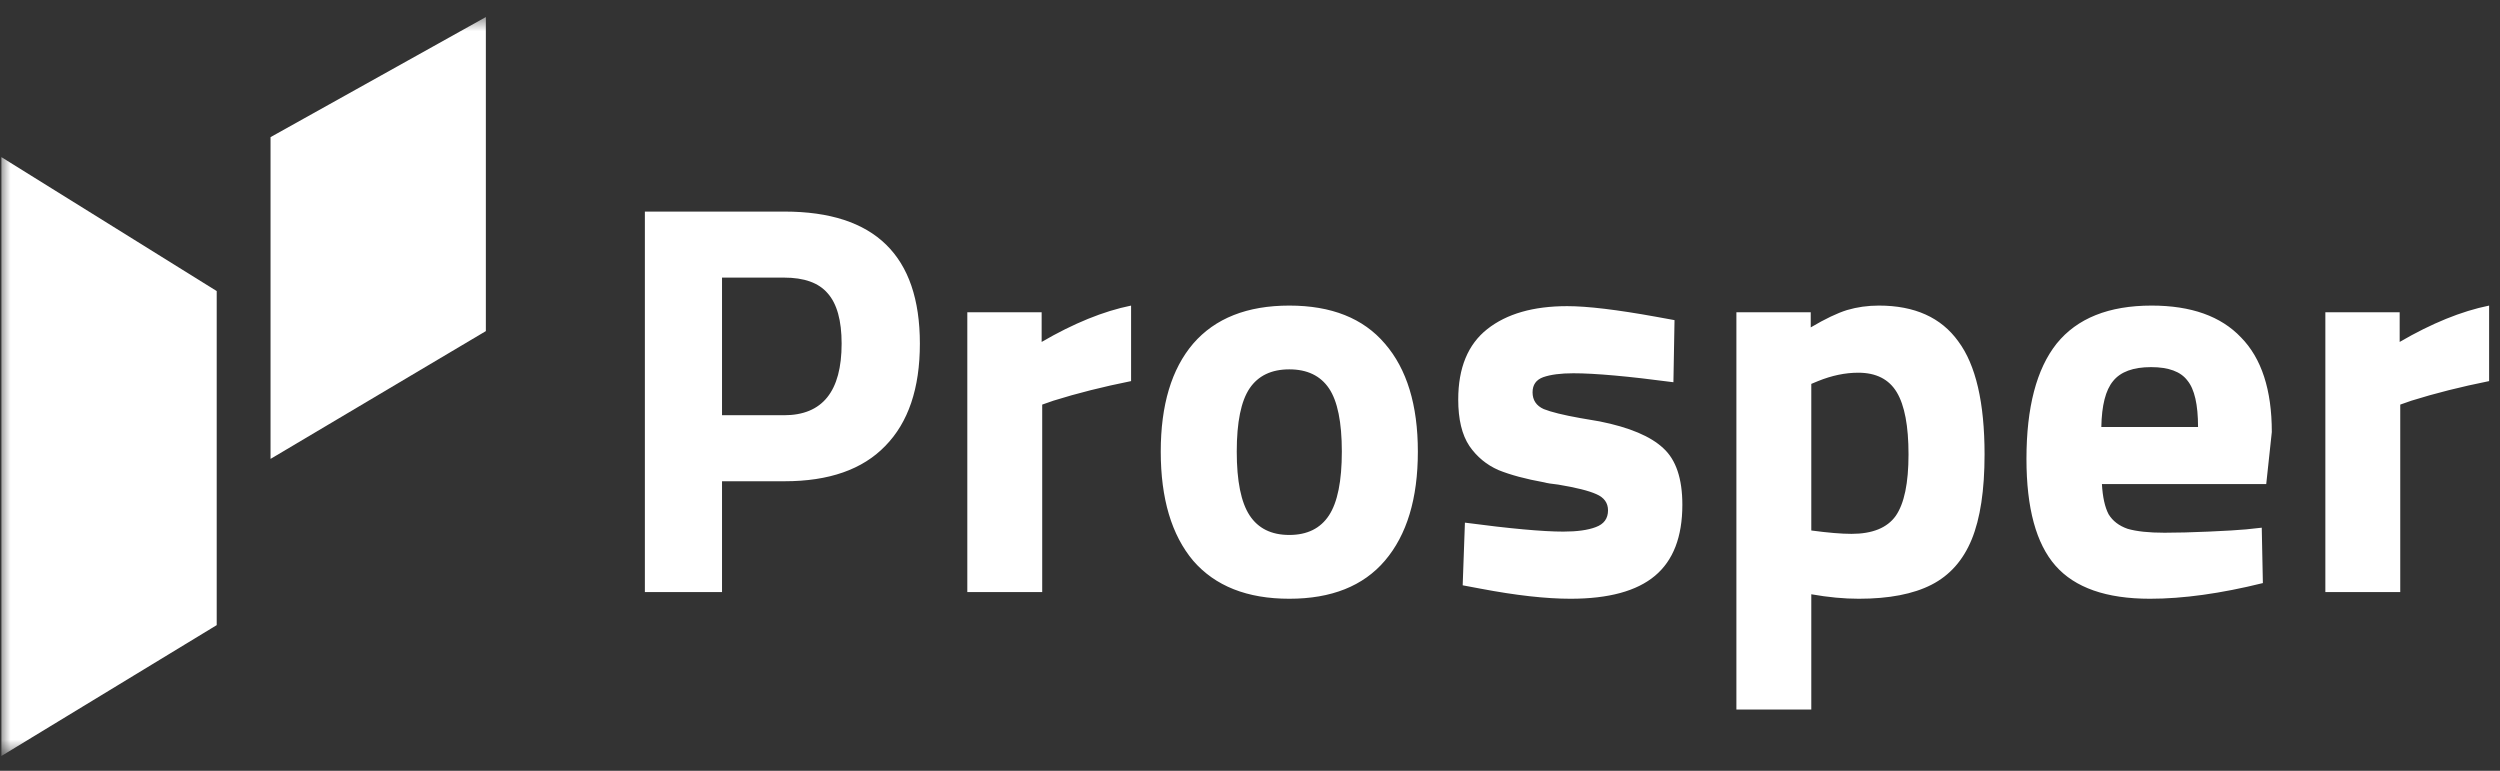
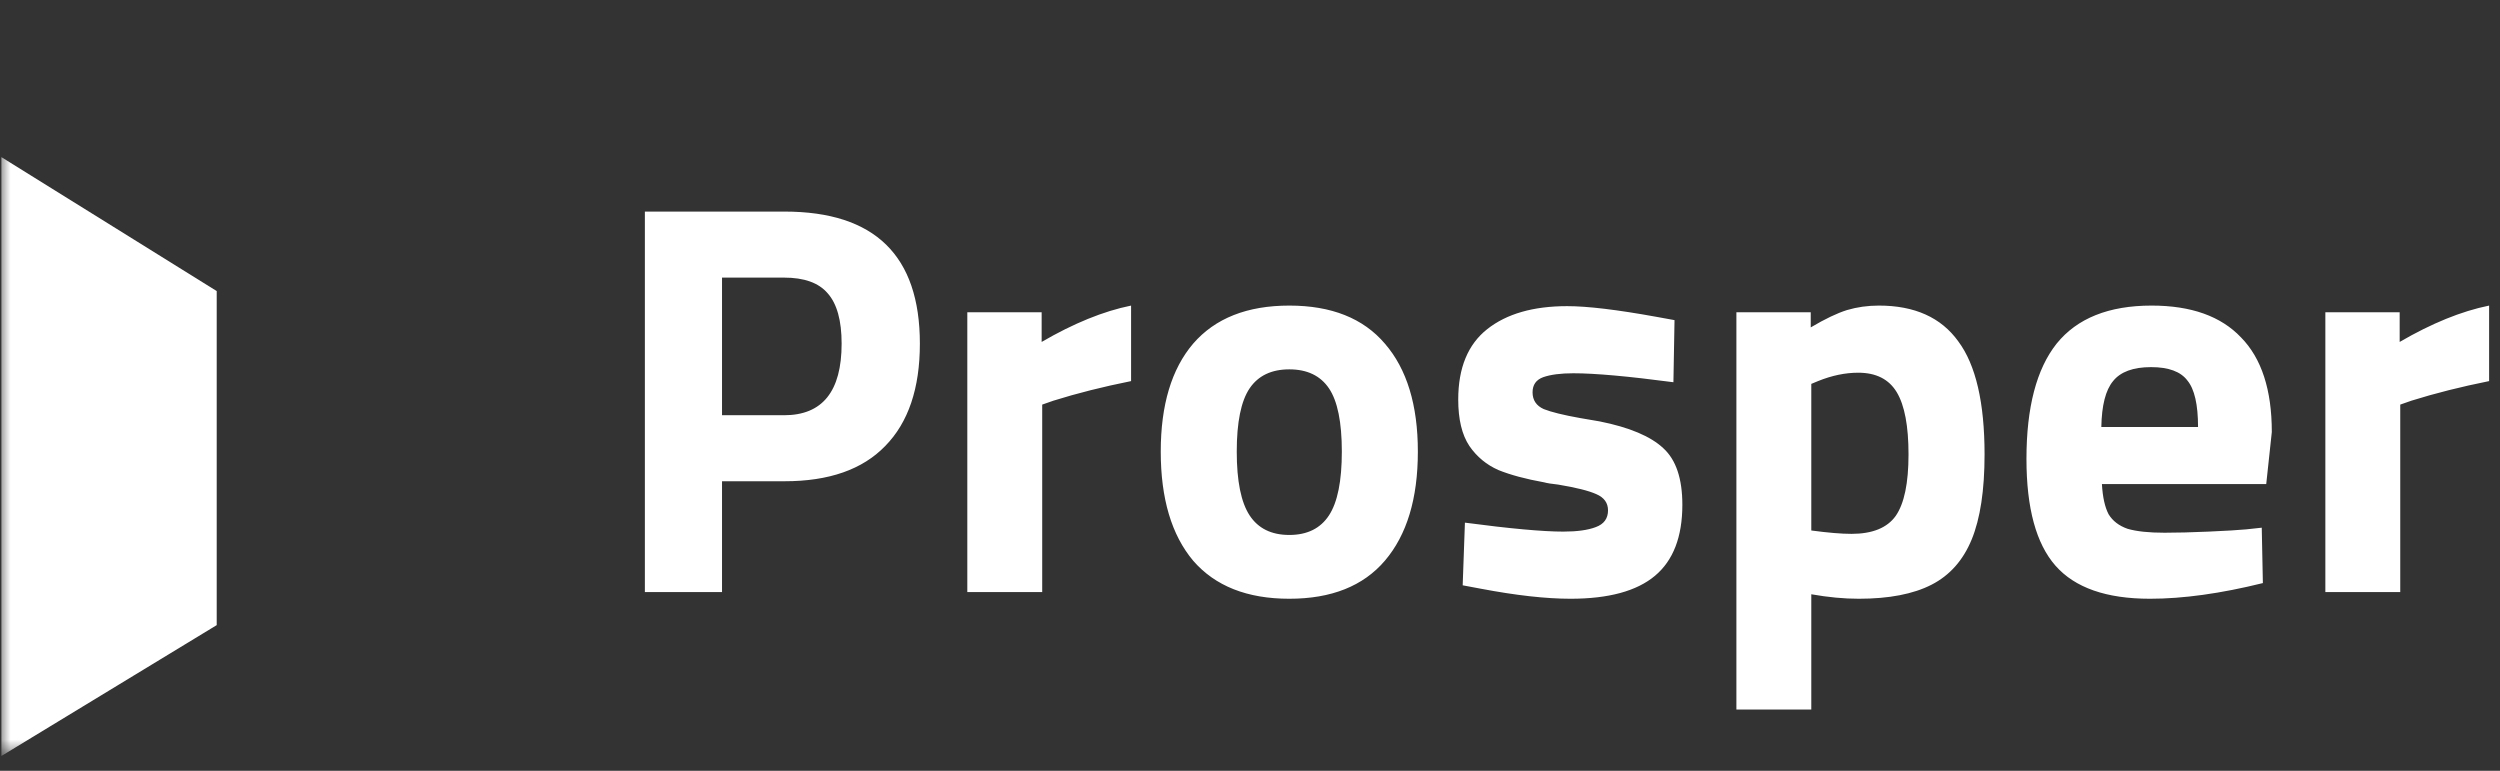
<svg xmlns="http://www.w3.org/2000/svg" width="120" height="37" viewBox="0 0 120 37" fill="none">
  <rect x="0" y="0" width="120" height="37" fill="#333333" stroke="none" />
  <g clip-path="url(#clip0_2183_24348)">
    <mask id="mask0_2183_24348" style="mask-type:luminance" maskUnits="userSpaceOnUse" x="0" y="0" width="120" height="37">
      <path d="M120 0.711H0V36.288H120V0.711Z" fill="white" />
    </mask>
    <g mask="url(#mask0_2183_24348)">
      <path d="M30.954 10.156H37.661C41.99 10.156 44.154 12.269 44.154 16.494C44.154 18.642 43.599 20.28 42.491 21.408C41.4 22.536 39.79 23.1 37.661 23.1H34.657V28.418H30.954V10.156ZM37.635 19.931C39.477 19.931 40.398 18.785 40.398 16.494C40.398 15.384 40.174 14.578 39.727 14.077C39.298 13.575 38.6 13.325 37.635 13.325H34.657V19.931H37.635ZM46.431 14.99H49.999V16.413C51.537 15.518 52.968 14.936 54.292 14.668V18.293C52.95 18.562 51.707 18.875 50.563 19.233L50.026 19.421V28.418H46.431V14.99ZM61.886 28.74C59.865 28.74 58.327 28.131 57.272 26.914C56.234 25.678 55.716 23.933 55.716 21.677C55.716 19.439 56.234 17.711 57.272 16.494C58.327 15.276 59.865 14.668 61.886 14.668C63.907 14.668 65.436 15.276 66.474 16.494C67.529 17.711 68.057 19.439 68.057 21.677C68.057 23.933 67.529 25.678 66.474 26.914C65.436 28.131 63.907 28.74 61.886 28.74ZM61.886 25.678C62.745 25.678 63.38 25.365 63.791 24.738C64.202 24.112 64.408 23.091 64.408 21.677C64.408 20.262 64.202 19.251 63.791 18.642C63.38 18.034 62.745 17.729 61.886 17.729C61.028 17.729 60.393 18.034 59.981 18.642C59.57 19.251 59.364 20.262 59.364 21.677C59.364 23.091 59.57 24.112 59.981 24.738C60.393 25.365 61.028 25.678 61.886 25.678ZM75.387 28.74C74.207 28.74 72.767 28.579 71.068 28.256L70.209 28.095L70.316 25.087C72.481 25.374 74.055 25.517 75.038 25.517C75.7 25.517 76.219 25.445 76.594 25.302C76.988 25.159 77.185 24.89 77.185 24.497C77.185 24.139 76.997 23.879 76.621 23.718C76.263 23.557 75.655 23.404 74.797 23.261C74.475 23.226 74.251 23.19 74.126 23.154C73.232 22.993 72.499 22.796 71.926 22.563C71.354 22.312 70.889 21.927 70.531 21.408C70.173 20.871 69.995 20.128 69.995 19.179C69.995 17.657 70.46 16.53 71.39 15.796C72.32 15.062 73.598 14.695 75.226 14.695C76.192 14.695 77.614 14.865 79.492 15.205L80.377 15.366L80.324 18.347C78.159 18.061 76.559 17.917 75.521 17.917C74.913 17.917 74.43 17.98 74.073 18.105C73.733 18.23 73.563 18.472 73.563 18.83C73.563 19.206 73.742 19.475 74.099 19.636C74.457 19.779 75.038 19.922 75.843 20.066L76.782 20.227C78.213 20.513 79.233 20.943 79.841 21.516C80.449 22.071 80.753 22.975 80.753 24.228C80.753 25.768 80.315 26.905 79.438 27.639C78.562 28.373 77.211 28.74 75.387 28.74ZM83.347 14.99H86.915V15.715C87.612 15.303 88.194 15.026 88.659 14.882C89.142 14.739 89.651 14.668 90.188 14.668C91.905 14.668 93.175 15.241 93.998 16.386C94.838 17.514 95.259 19.323 95.259 21.811C95.259 23.53 95.053 24.89 94.642 25.893C94.23 26.896 93.586 27.621 92.71 28.068C91.834 28.516 90.671 28.74 89.222 28.74C88.507 28.74 87.747 28.668 86.942 28.525V34.057H83.347V14.99ZM88.873 25.625C89.875 25.625 90.582 25.338 90.993 24.765C91.404 24.174 91.609 23.19 91.609 21.811C91.609 20.451 91.422 19.457 91.046 18.83C90.671 18.204 90.054 17.89 89.195 17.89C88.569 17.89 87.925 18.025 87.264 18.293L86.942 18.427V25.463C87.747 25.571 88.39 25.625 88.873 25.625ZM103.198 28.74C101.106 28.74 99.595 28.212 98.665 27.155C97.734 26.099 97.27 24.389 97.27 22.026C97.27 19.555 97.752 17.711 98.718 16.494C99.702 15.276 101.222 14.668 103.279 14.668C105.175 14.668 106.606 15.178 107.571 16.198C108.555 17.201 109.047 18.714 109.047 20.737L108.779 23.235H100.892C100.927 23.861 101.035 24.345 101.213 24.685C101.41 25.007 101.714 25.24 102.126 25.383C102.554 25.508 103.145 25.571 103.896 25.571C104.486 25.571 105.192 25.553 106.016 25.517C106.838 25.481 107.438 25.445 107.813 25.41L108.564 25.329L108.618 27.988C106.597 28.489 104.79 28.74 103.198 28.74ZM105.506 20.495C105.506 19.421 105.336 18.678 104.996 18.266C104.674 17.837 104.093 17.622 103.252 17.622C102.394 17.622 101.786 17.845 101.427 18.293C101.07 18.723 100.882 19.457 100.864 20.495H105.506ZM111.617 14.99H115.184V16.413C116.722 15.518 118.153 14.936 119.477 14.668V18.293C118.136 18.562 116.893 18.875 115.748 19.233L115.212 19.421V28.418H111.617V14.99Z" fill="white" />
      <path d="M0.067 36.288V7.542L10.402 13.971V30.006L0.067 36.288Z" fill="white" />
-       <path d="M23.321 15.893V0.818L12.986 6.582V22.027L23.321 15.893Z" fill="white" />
    </g>
  </g>
  <defs>
    <clipPath id="clip0_2183_24348">
      <rect width="120" height="37" fill="white" />
    </clipPath>
  </defs>
</svg>